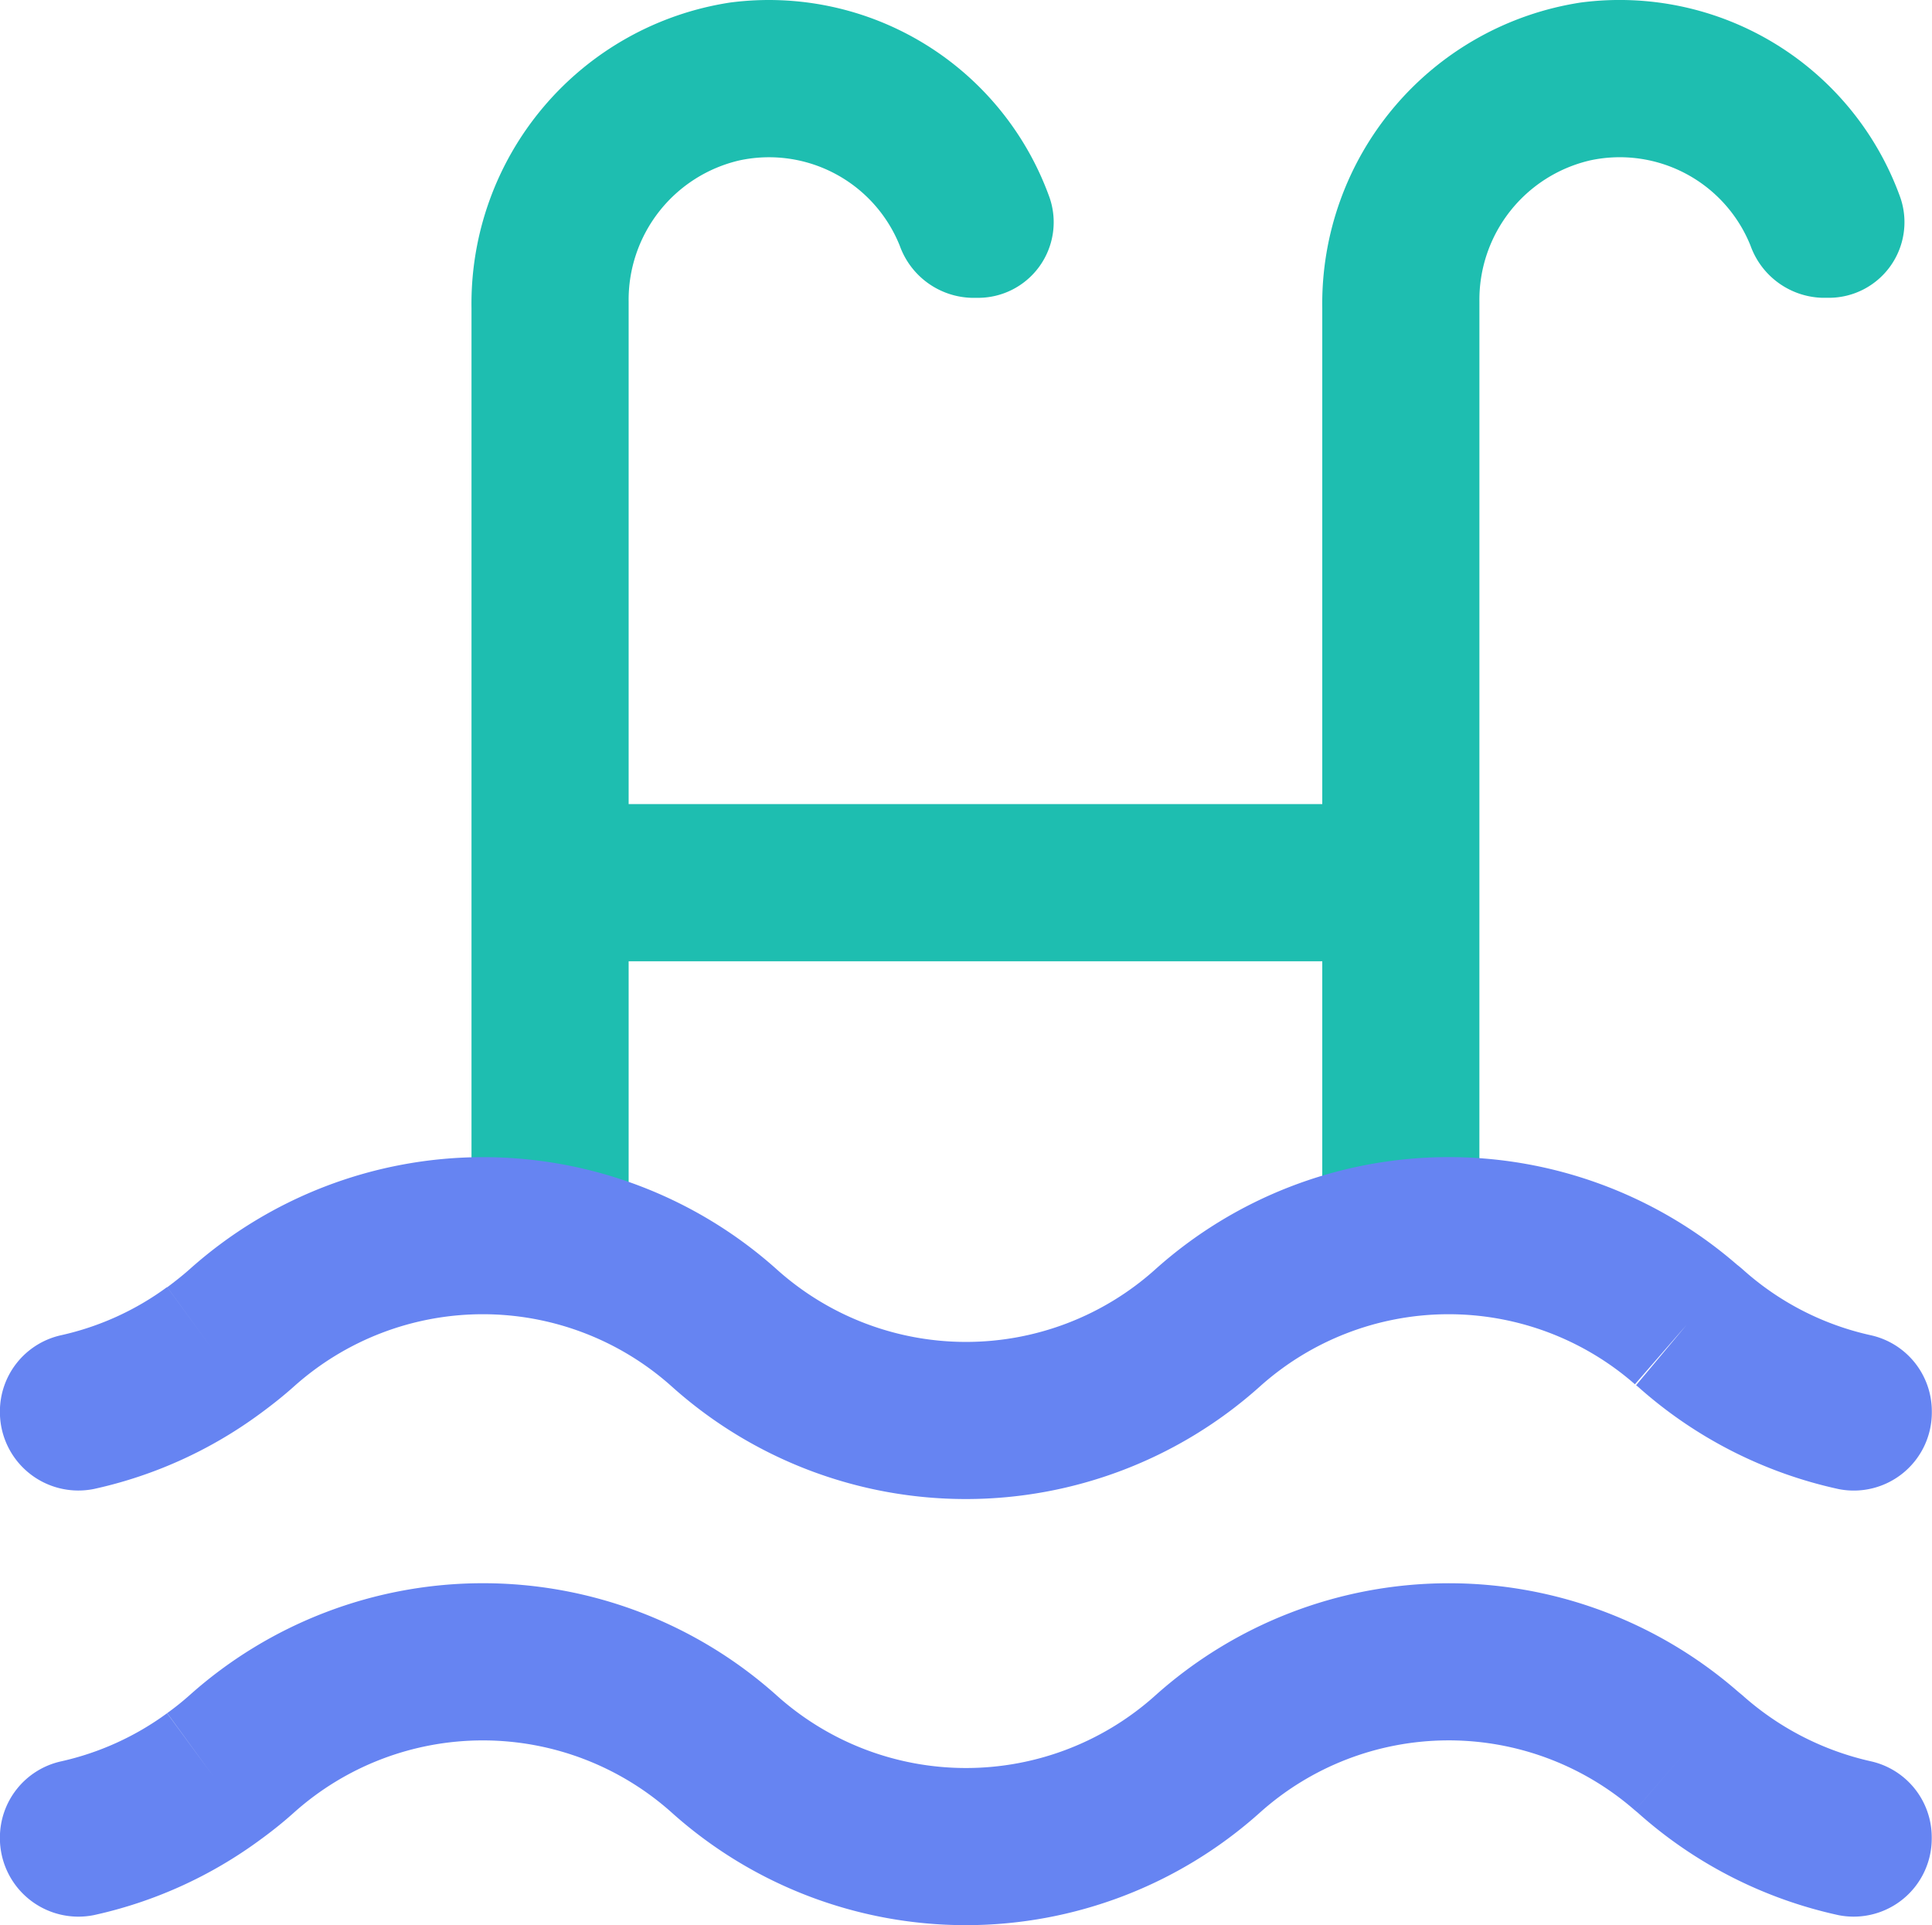
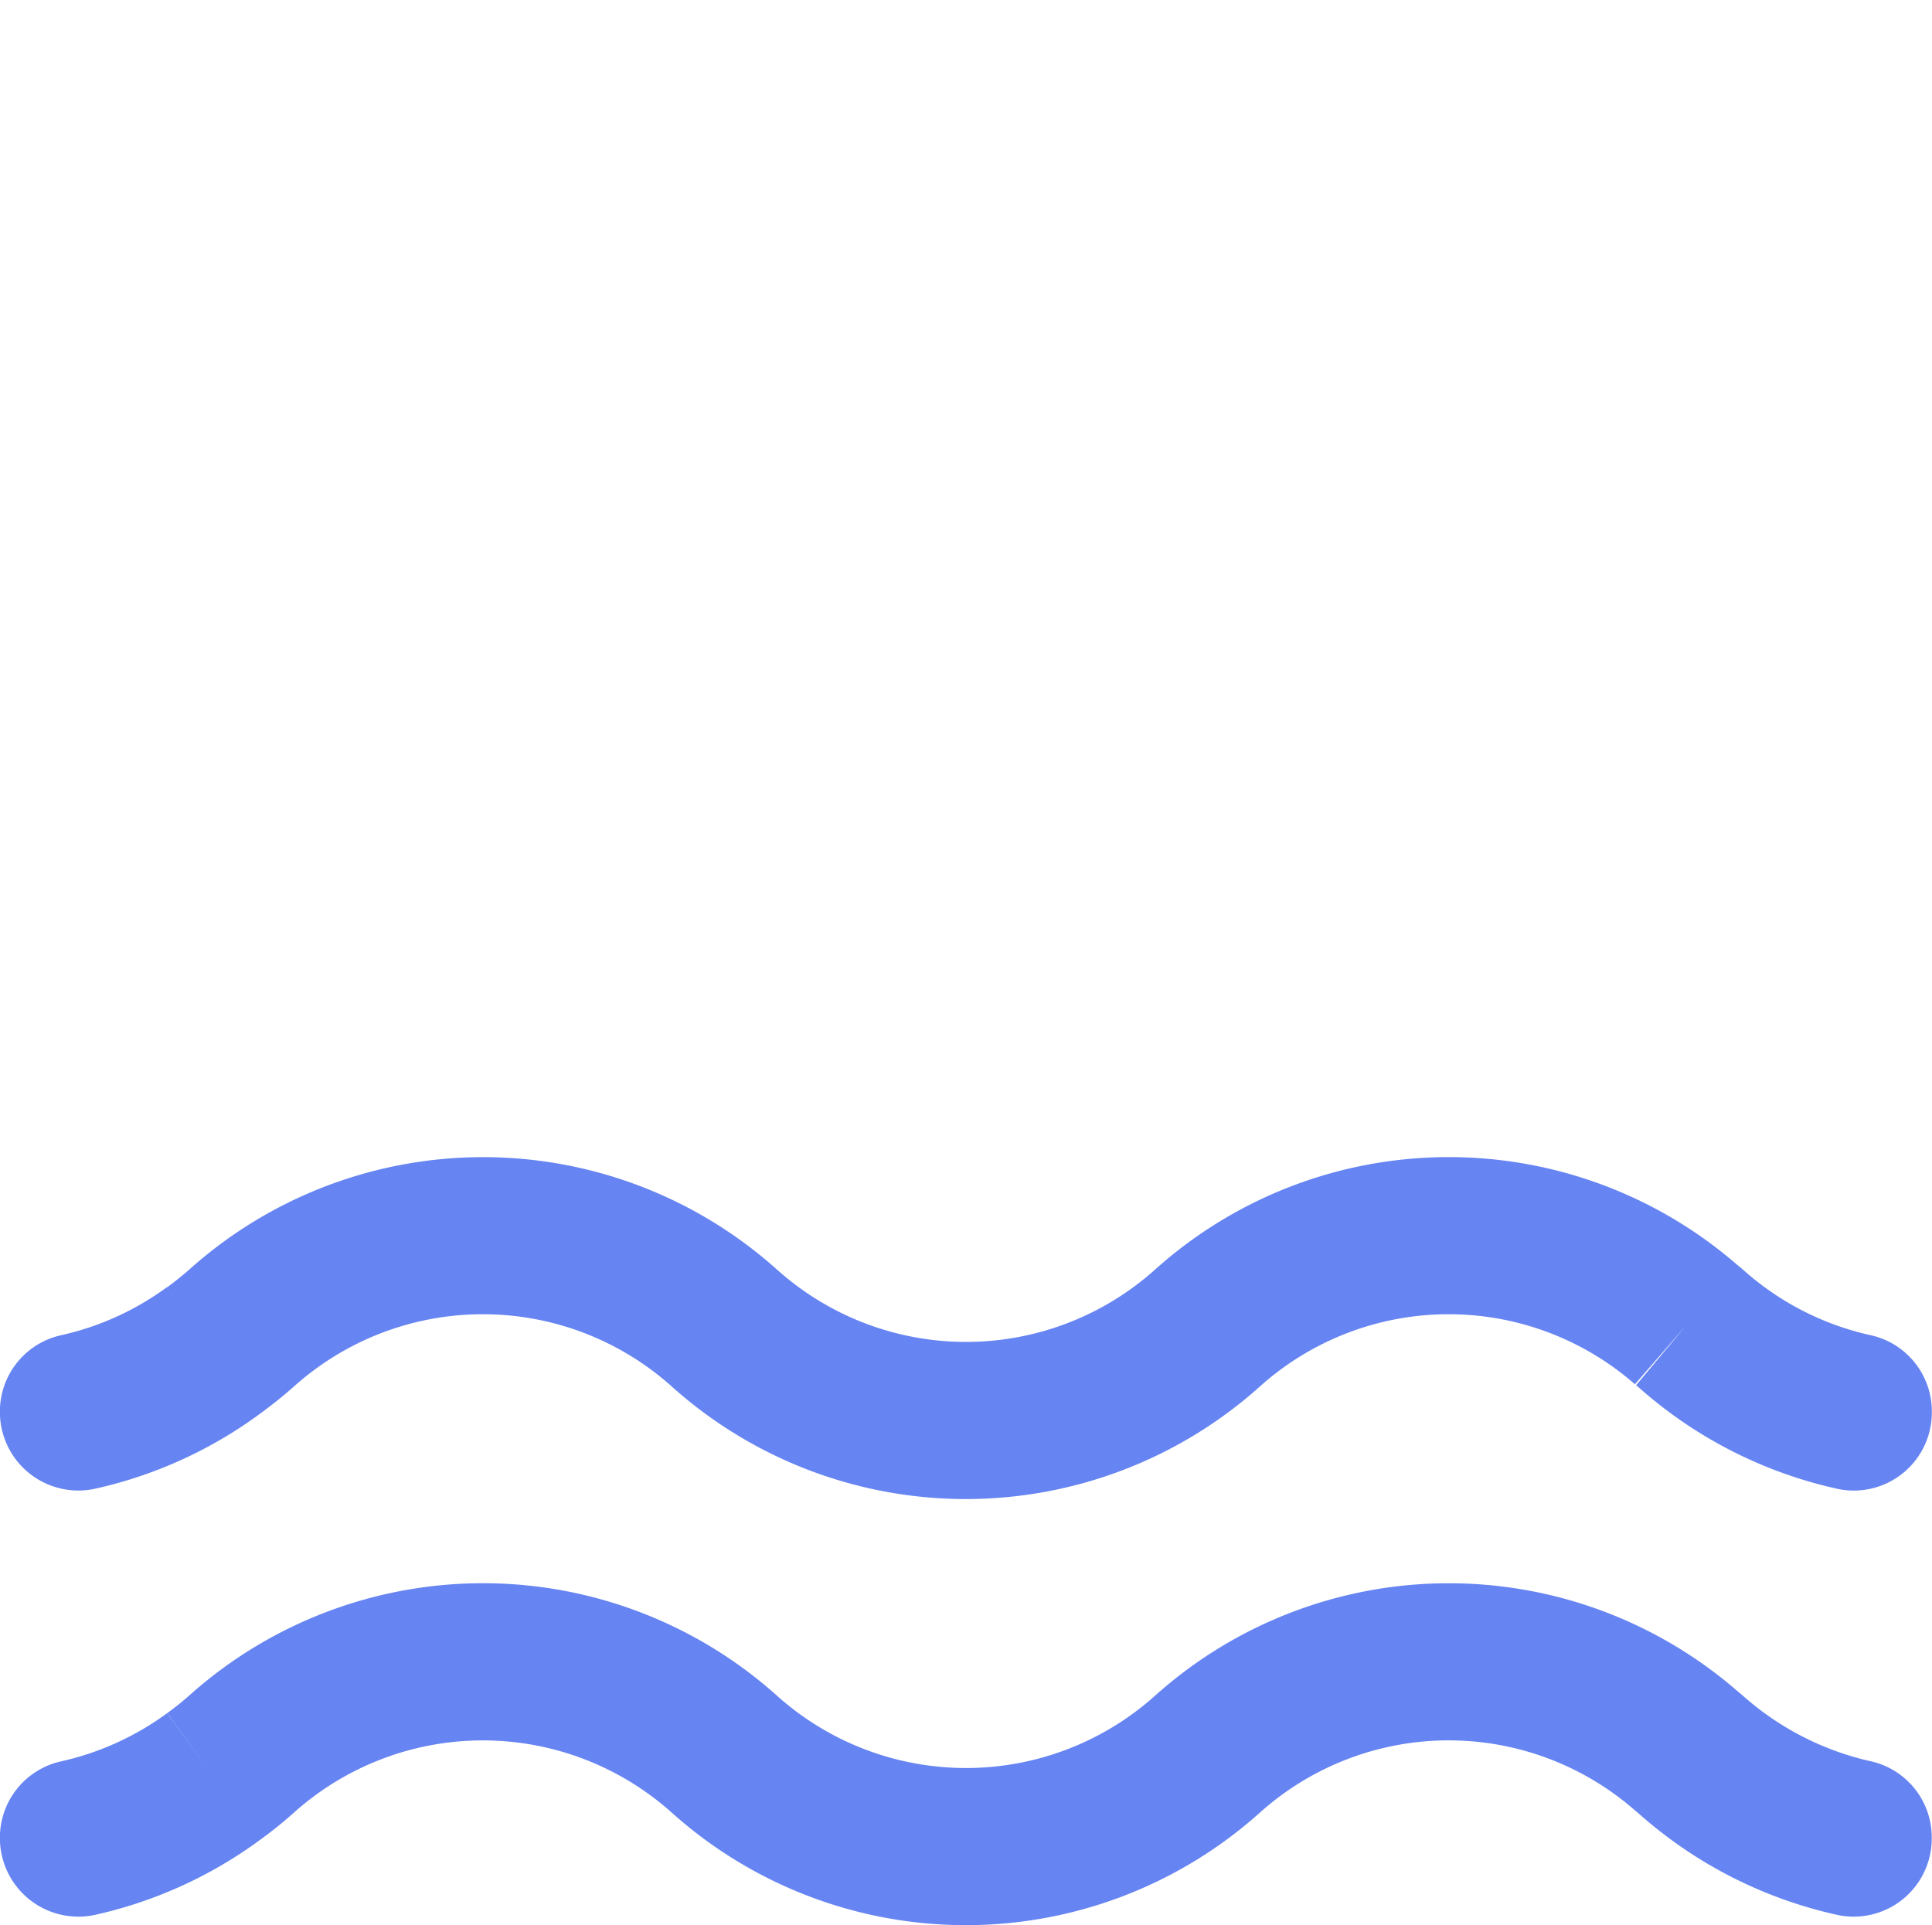
<svg xmlns="http://www.w3.org/2000/svg" width="65.172" height="64.944" viewBox="0 0 65.172 64.944">
  <g id="Group_2311" data-name="Group 2311" transform="translate(-80.064 -537.292)">
-     <path id="Path_2650" data-name="Path 2650" d="M97.365,578.976h-5.3V547.685a10.278,10.278,0,0,1,8.721-10.307,10.058,10.058,0,0,1,10.786,6.6,2.551,2.551,0,0,1-2.436,3.361h-.195a2.654,2.654,0,0,1-2.429-1.757,4.751,4.751,0,0,0-5.4-2.881,4.829,4.829,0,0,0-3.746,4.775v31.5Z" transform="translate(3.904 0)" fill="#1ebeb0" />
-     <path id="Path_2651" data-name="Path 2651" d="M119.018,578.977h-5.3V547.684a10.278,10.278,0,0,1,8.721-10.307,10.059,10.059,0,0,1,10.786,6.6,2.551,2.551,0,0,1-2.436,3.361h-.195a2.654,2.654,0,0,1-2.429-1.757,4.752,4.752,0,0,0-5.4-2.881,4.827,4.827,0,0,0-3.746,4.774Z" transform="translate(10.95 0)" fill="#1ebeb0" />
-     <rect id="Rectangle_191" data-name="Rectangle 191" width="28.699" height="5.302" transform="translate(98.618 564.417)" fill="#1ebeb0" />
    <path id="Path_2652" data-name="Path 2652" d="M138.834,581.362l-.135-.111h0a14.842,14.842,0,0,0-19.667.127,9.554,9.554,0,0,1-12.763,0,14.856,14.856,0,0,0-19.824,0,9.363,9.363,0,0,1-.741.592l1.563,2.141L85.7,581.973a9.565,9.565,0,0,1-3.579,1.625,2.633,2.633,0,0,0-2.06,2.575h0a2.648,2.648,0,0,0,3.174,2.61,14.809,14.809,0,0,0,5.59-2.529h0c.4-.29.782-.594,1.145-.92a9.554,9.554,0,0,1,12.763,0,14.858,14.858,0,0,0,19.822,0,9.54,9.54,0,0,1,12.661-.083l1.739-2-1.738,2,.1.083a14.913,14.913,0,0,0,6.774,3.453,2.634,2.634,0,0,0,3.136-2.611v-.007a2.627,2.627,0,0,0-2.049-2.573A9.683,9.683,0,0,1,138.834,581.362Z" transform="translate(0 13.112)" fill="#6684f2" />
    <path id="Path_2653" data-name="Path 2653" d="M138.869,570.547c-.072-.064-.144-.125-.207-.172h0a14.835,14.835,0,0,0-19.63.158,9.552,9.552,0,0,1-12.762,0,14.851,14.851,0,0,0-19.818,0c-.239.211-.489.408-.746.6l1.563,2.141L85.7,571.127a9.525,9.525,0,0,1-3.579,1.625,2.633,2.633,0,0,0-2.06,2.575h0a2.647,2.647,0,0,0,3.174,2.61,14.8,14.8,0,0,0,5.59-2.53h0c.395-.289.778-.591,1.146-.919a9.548,9.548,0,0,1,12.762,0,14.856,14.856,0,0,0,19.822,0,9.536,9.536,0,0,1,12.66-.082l1.739-2-1.7,2.032.066.052a14.913,14.913,0,0,0,6.774,3.453,2.633,2.633,0,0,0,3.136-2.611v-.005a2.628,2.628,0,0,0-2.052-2.574A9.53,9.53,0,0,1,138.869,570.547Z" transform="translate(0 9.583)" fill="#6684f2" />
  </g>
</svg>